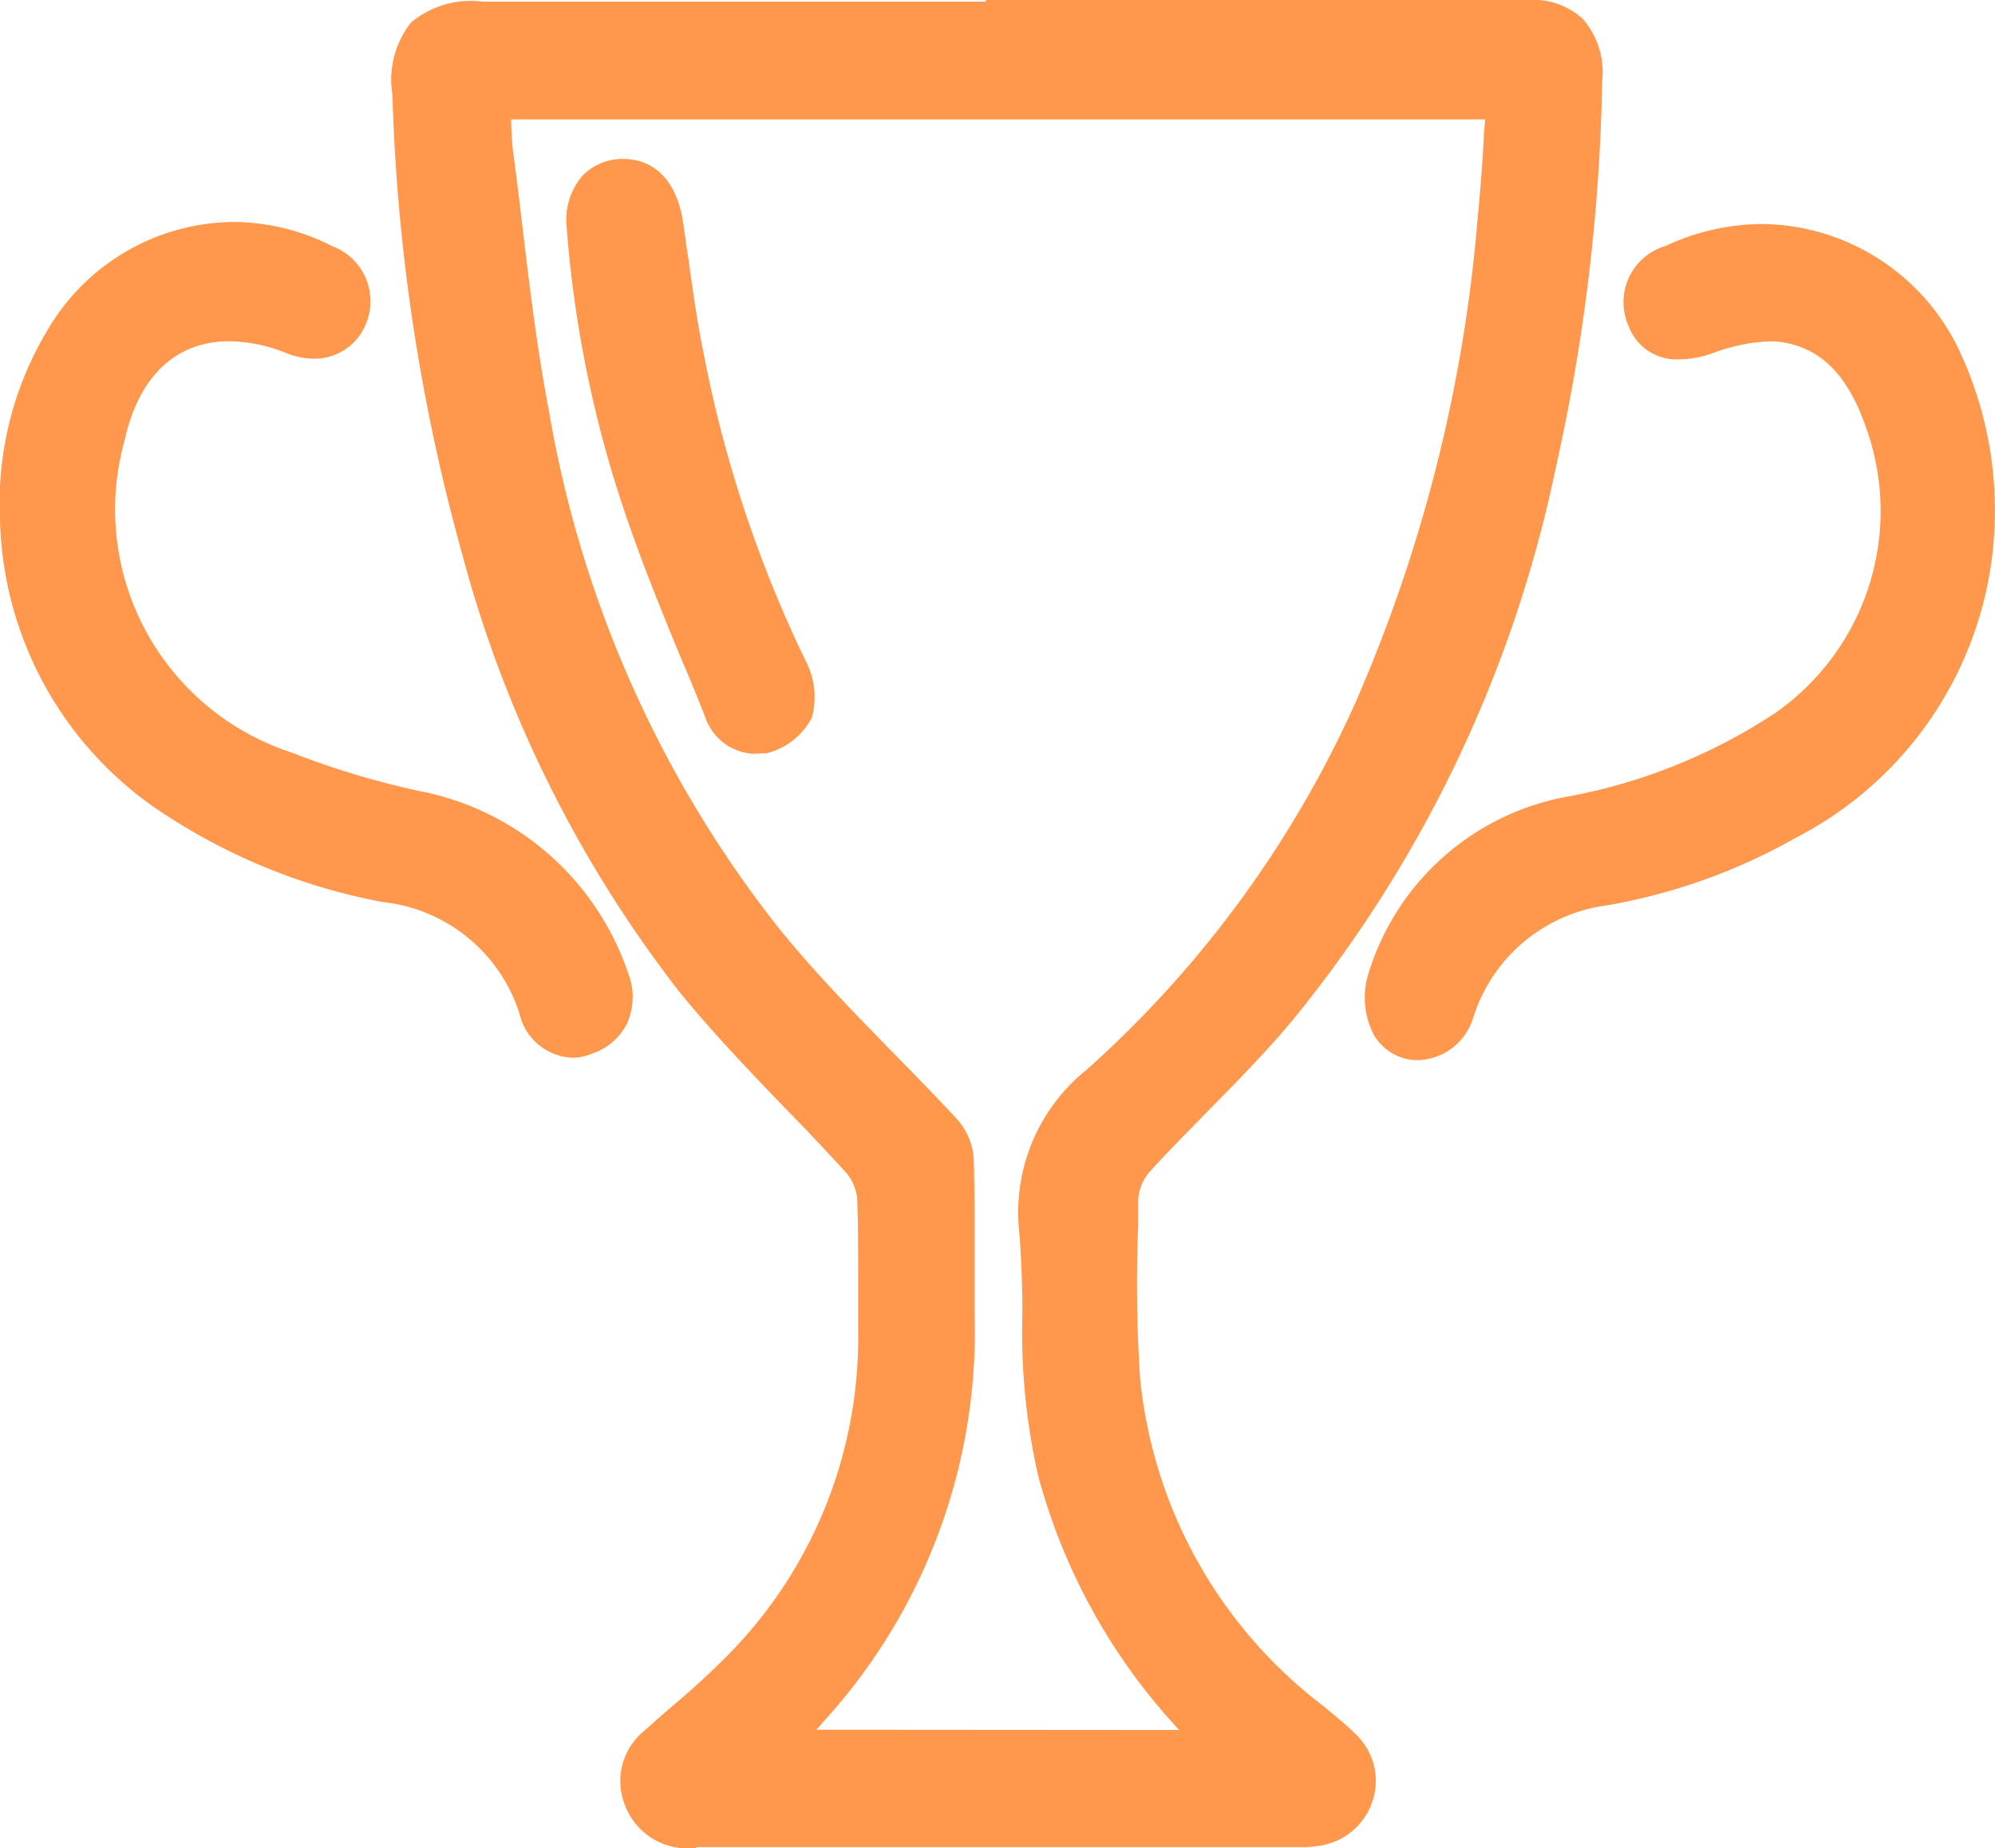
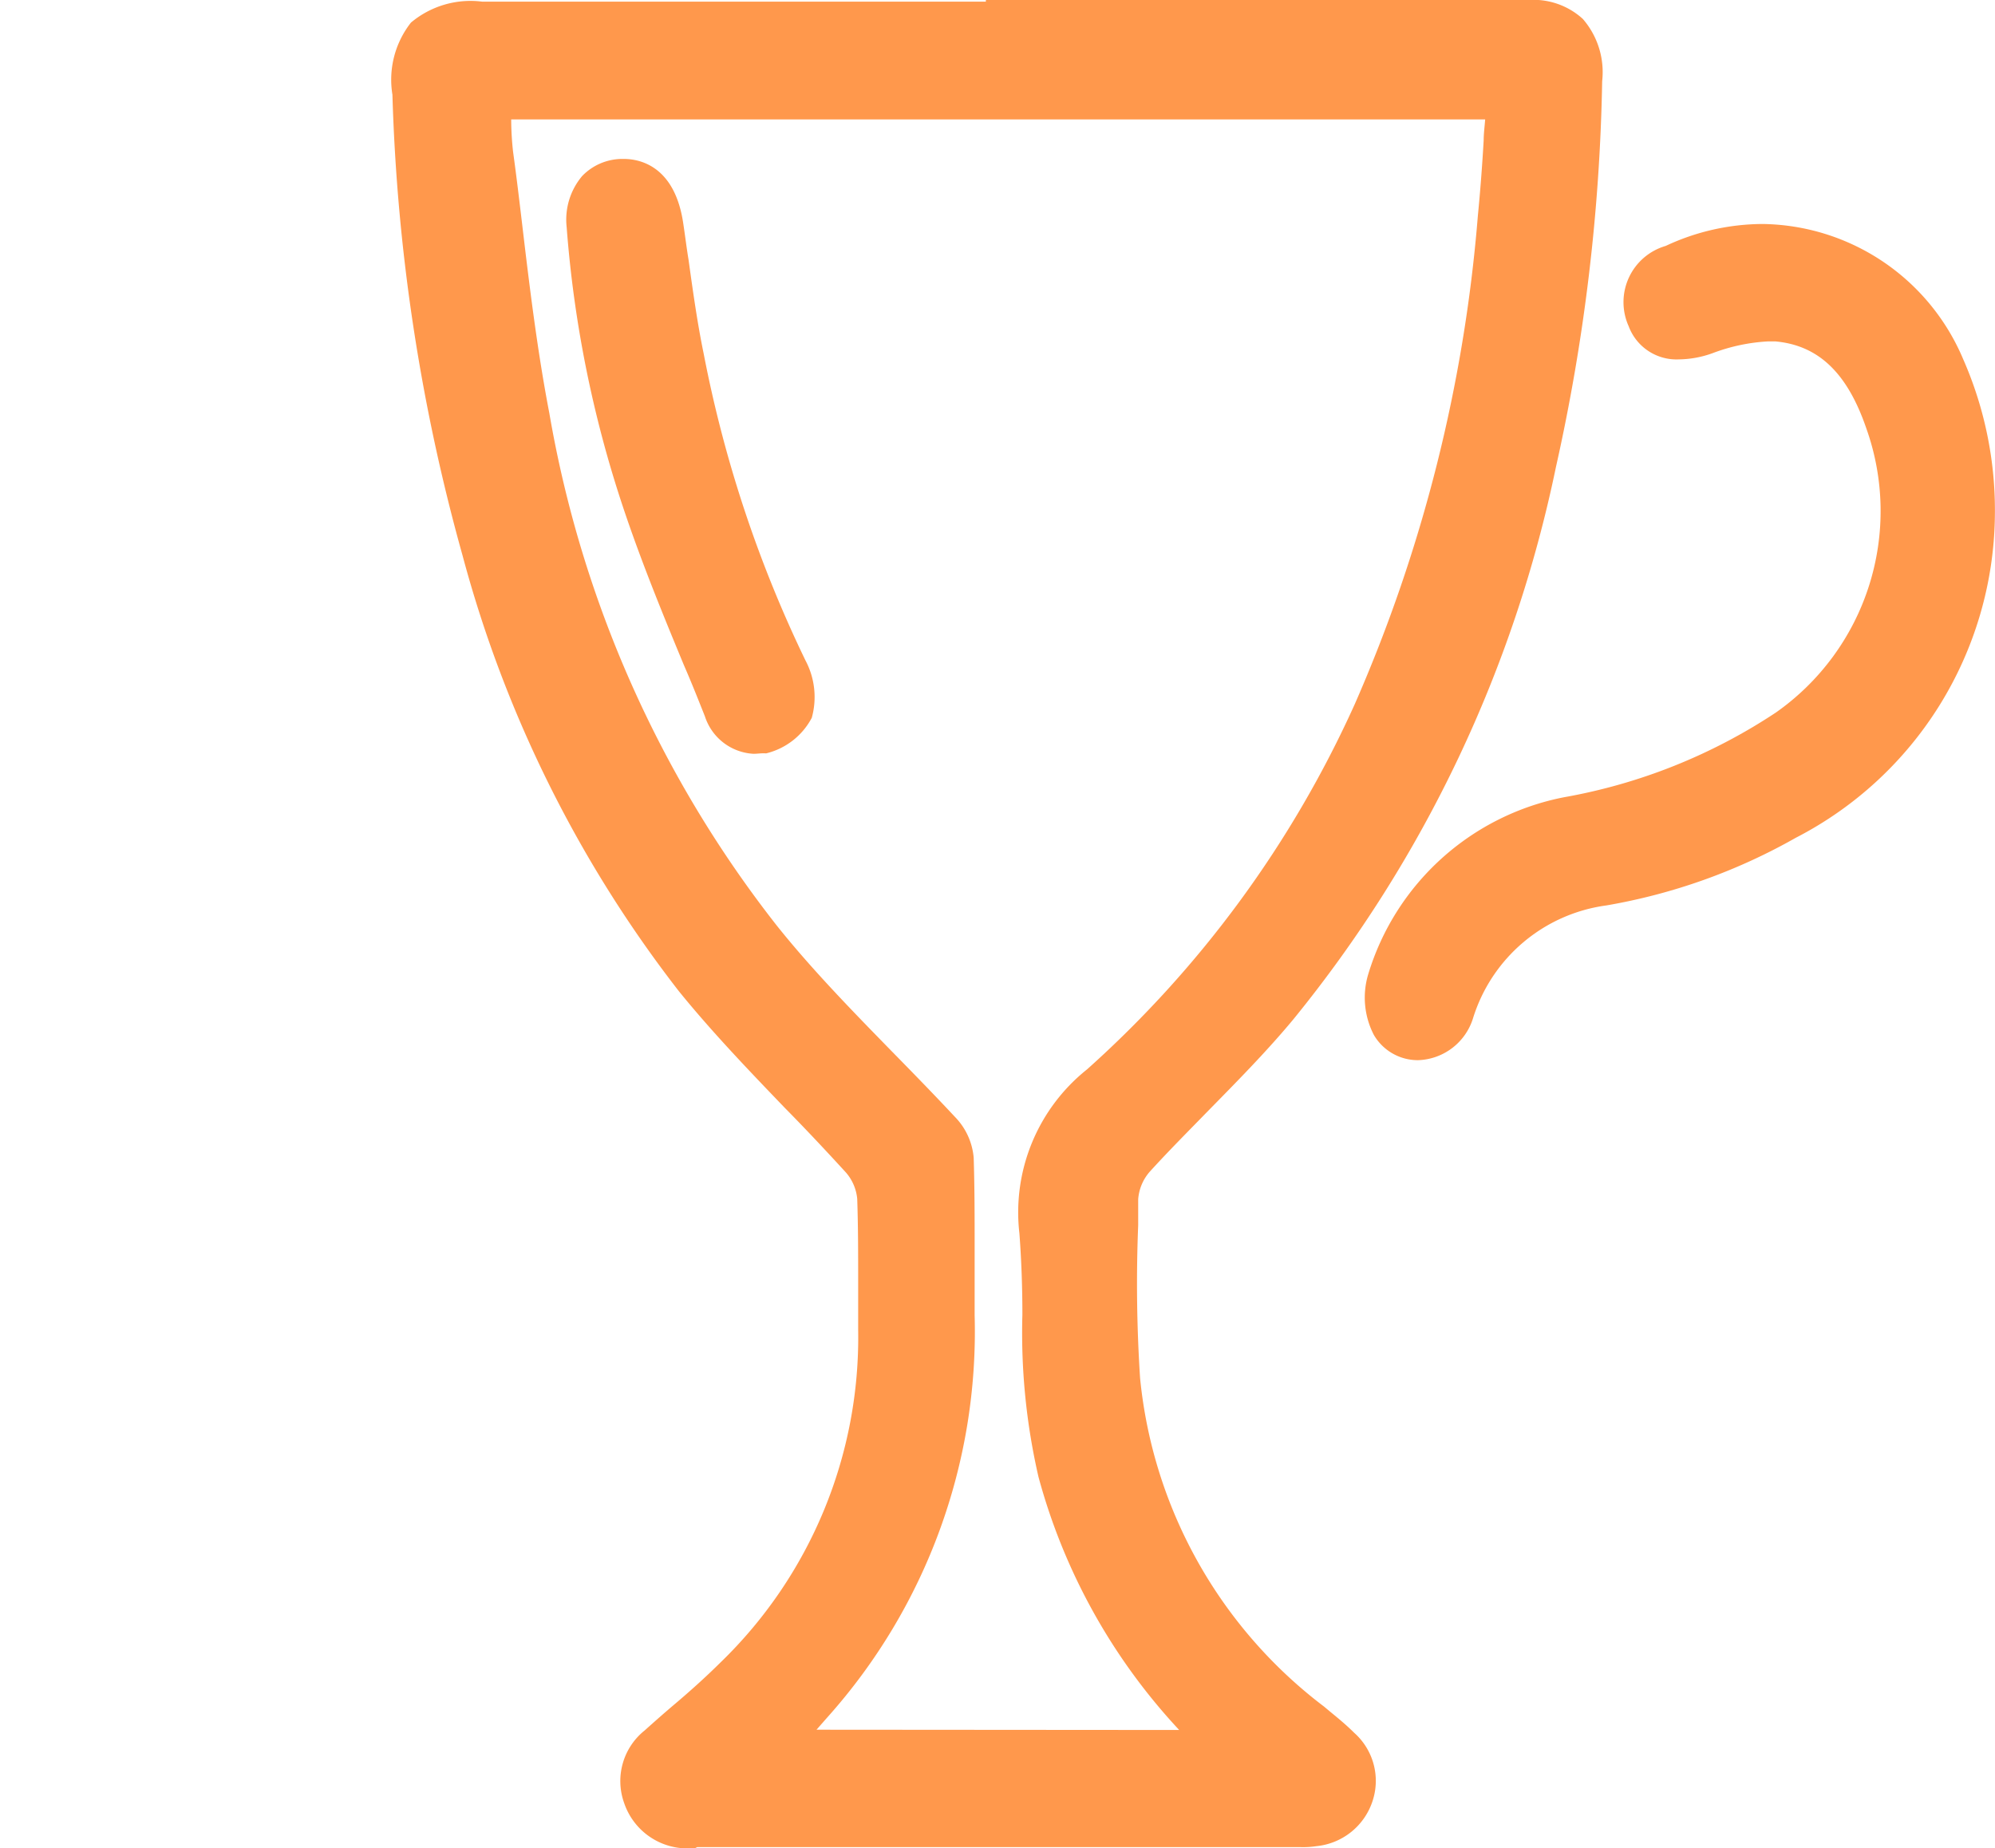
<svg xmlns="http://www.w3.org/2000/svg" id="Group_2959" data-name="Group 2959" viewBox="0 0 14.748 13.665">
  <defs>
    <style>
      .cls-1 {
        fill: #ff984c;
      }
    </style>
  </defs>
  <path id="Path_1559" data-name="Path 1559" class="cls-1" d="M82.792,13.665a.638.638,0,0,1-.079,0,.494.494,0,0,1-.443-.335.479.479,0,0,1,.151-.536c.068-.061.137-.122.205-.18.119-.1.241-.209.353-.32A3.343,3.343,0,0,0,84,9.832V9.486c0-.205,0-.417-.007-.623a.346.346,0,0,0-.083-.194c-.148-.162-.3-.324-.453-.479-.263-.274-.536-.558-.781-.86a9.075,9.075,0,0,1-1.6-3.221A14.193,14.193,0,0,1,80.557.7a.683.683,0,0,1,.137-.533.685.685,0,0,1,.525-.155h3.725V0h4.013a.54.54,0,0,1,.4.14A.6.6,0,0,1,89.5.6a14.146,14.146,0,0,1-.342,2.854,9.518,9.518,0,0,1-1.94,4.081c-.2.241-.425.468-.637.684-.14.144-.288.292-.425.443a.348.348,0,0,0-.086.205c0,.065,0,.126,0,.191a10.776,10.776,0,0,0,.014,1.13,3.472,3.472,0,0,0,1.36,2.429l.043.036c.061.05.122.1.18.158a.475.475,0,0,1,.137.5.487.487,0,0,1-.417.338.639.639,0,0,1-.115.007H82.81Zm3.581-.875a4.44,4.44,0,0,1-1.04-1.871,4.749,4.749,0,0,1-.119-1.2c0-.2-.007-.4-.022-.6a1.352,1.352,0,0,1,.5-1.213,8.076,8.076,0,0,0,1.979-2.7,11.229,11.229,0,0,0,.91-3.61c.018-.184.032-.367.043-.558,0-.05.007-.1.011-.155h-7.2V.893a2.253,2.253,0,0,0,.014.23c.025.18.047.367.068.543.054.457.112.932.2,1.389A8.46,8.46,0,0,0,83.4,6.845c.259.324.558.63.846.925.155.158.317.324.471.489a.492.492,0,0,1,.137.3c.007.223.007.446.007.666,0,.166,0,.338,0,.5a4.277,4.277,0,0,1-1.09,2.973l-.079.09Z" transform="translate(-77.656)" />
  <path id="Path_1560" data-name="Path 1560" class="cls-1" d="M280.745,52.183a.376.376,0,0,1-.327-.187.6.6,0,0,1-.043-.443,1.891,1.891,0,0,1,1.45-1.314,4.141,4.141,0,0,0,1.565-.626,1.82,1.82,0,0,0,.669-2.1c-.14-.41-.353-.615-.673-.644-.018,0-.036,0-.054,0a1.364,1.364,0,0,0-.407.086.752.752,0,0,1-.252.047.377.377,0,0,1-.371-.245.433.433,0,0,1,.274-.594,1.7,1.7,0,0,1,.716-.162,1.632,1.632,0,0,1,1.483,1,2.776,2.776,0,0,1,.234,1.166,2.713,2.713,0,0,1-1.472,2.372,4.315,4.315,0,0,1-1.4.5,1.2,1.2,0,0,0-.986.835A.44.44,0,0,1,280.745,52.183Z" transform="translate(-270.262 -44.345)" />
-   <path id="Path_1561" data-name="Path 1561" class="cls-1" d="M4.232,51.779a.419.419,0,0,1-.392-.327,1.194,1.194,0,0,0-1.011-.824,4.425,4.425,0,0,1-1.688-.7A2.67,2.67,0,0,1,0,47.8a2.485,2.485,0,0,1,.4-1.479A1.608,1.608,0,0,1,1.72,45.6a1.618,1.618,0,0,1,.738.18.434.434,0,0,1,.245.579.41.41,0,0,1-.381.252.556.556,0,0,1-.209-.043,1.155,1.155,0,0,0-.417-.086c-.4,0-.673.263-.777.741a1.89,1.89,0,0,0,1.238,2.3,6.1,6.1,0,0,0,.943.284,2.034,2.034,0,0,1,1.547,1.357.476.476,0,0,1-.014.367.449.449,0,0,1-.263.22A.358.358,0,0,1,4.232,51.779Z" transform="translate(0 -43.959)" />
  <path id="Path_1562" data-name="Path 1562" class="cls-1" d="M117.738,37a.4.4,0,0,1-.36-.277c-.05-.126-.1-.252-.155-.378-.158-.381-.32-.777-.453-1.177a8.594,8.594,0,0,1-.414-2.062.5.5,0,0,1,.115-.378.413.413,0,0,1,.3-.126h.007c.137,0,.378.068.439.471.014.09.025.184.04.274.032.23.065.468.112.695a9.215,9.215,0,0,0,.752,2.267.575.575,0,0,1,.047.425.52.52,0,0,1-.338.263C117.8,36.994,117.767,37,117.738,37Z" transform="translate(-112.167 -31.427)" />
</svg>